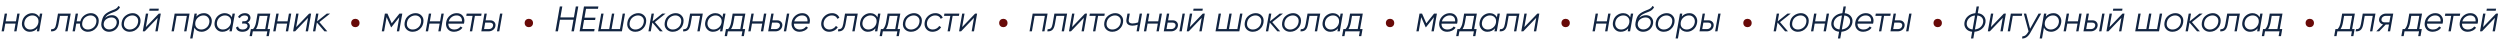
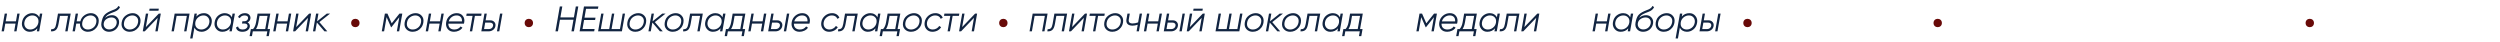
<svg xmlns="http://www.w3.org/2000/svg" width="1196" height="20" viewBox="0 0 1196 20" fill="none">
  <path d="M191.098 6.5H192.458L190.962 15H189.84L191.03 8.251L187.222 13.045H187.086L184.944 8.2L183.754 15H182.632L184.128 6.5H185.352L187.392 11.158L191.098 6.5ZM197.369 15.204C196.168 15.204 195.176 14.79 194.394 13.963C193.623 13.124 193.357 12.025 193.595 10.665C193.833 9.282 194.468 8.211 195.499 7.452C196.542 6.681 197.664 6.296 198.865 6.296C200.032 6.296 200.99 6.715 201.738 7.554C202.497 8.381 202.758 9.469 202.52 10.818C202.361 11.77 202.004 12.586 201.449 13.266C200.395 14.558 199.035 15.204 197.369 15.204ZM197.471 14.116C198.378 14.116 199.216 13.816 199.987 13.215C200.746 12.626 201.222 11.787 201.415 10.699C201.596 9.679 201.404 8.869 200.837 8.268C200.282 7.679 199.556 7.384 198.661 7.384C197.732 7.407 196.893 7.707 196.145 8.285C195.374 8.886 194.898 9.707 194.717 10.75C194.524 11.815 194.711 12.648 195.278 13.249C195.845 13.85 196.576 14.139 197.471 14.116ZM210.534 10.206L211.18 6.5H212.302L210.806 15H209.684L210.33 11.294H205.434L204.788 15H203.666L205.162 6.5H206.284L205.638 10.206H210.534ZM218.5 6.296C219.78 6.296 220.755 6.738 221.424 7.622C222.104 8.517 222.319 9.571 222.07 10.784C222.047 10.943 222.002 11.118 221.934 11.311H214.505C214.471 12.172 214.709 12.858 215.219 13.368C215.74 13.867 216.448 14.116 217.344 14.116C218.647 14.116 219.65 13.629 220.353 12.654L221.237 13.232C220.84 13.844 220.268 14.326 219.52 14.677C218.783 15.028 218.007 15.204 217.191 15.204C215.876 15.204 214.867 14.762 214.165 13.878C213.462 12.994 213.224 11.895 213.451 10.58C213.677 9.322 214.261 8.296 215.202 7.503C216.176 6.698 217.276 6.296 218.5 6.296ZM214.675 10.223H220.999C221.067 9.316 220.868 8.619 220.404 8.132C219.939 7.633 219.282 7.384 218.432 7.384C217.548 7.384 216.766 7.645 216.086 8.166C215.406 8.676 214.935 9.362 214.675 10.223ZM223.251 6.5H230.391L230.204 7.588H227.195L225.886 15H224.764L226.073 7.588H223.064L223.251 6.5ZM232.319 9.73H234.648C235.407 9.73 236.025 9.996 236.501 10.529C236.977 11.062 237.147 11.708 237.011 12.467C236.875 13.249 236.495 13.867 235.872 14.32C235.271 14.773 234.551 15 233.713 15H230.262L231.758 6.5H232.88L232.319 9.73ZM237.742 15L239.238 6.5H240.36L238.864 15H237.742ZM234.444 10.818H232.115L231.571 13.912H233.9C234.387 13.912 234.818 13.77 235.192 13.487C235.577 13.192 235.809 12.818 235.889 12.365C235.968 11.9 235.866 11.526 235.583 11.243C235.311 10.96 234.931 10.818 234.444 10.818Z" fill="#112441" />
  <path d="M274.549 8.319L275.467 3.1H276.657L274.566 15H273.376L274.345 9.441H267.885L266.916 15H265.726L267.817 3.1H269.007L268.089 8.319H274.549ZM286.257 3.1L286.07 4.222H280.358L279.627 8.438H284.897L284.693 9.56H279.423L278.675 13.878H284.455L284.251 15H277.281L279.372 3.1H286.257ZM296.581 13.912L297.89 6.5H299.012L297.516 15H286.126L287.622 6.5H288.744L287.435 13.912H291.447L292.756 6.5H293.878L292.569 13.912H296.581ZM303.917 15.204C302.716 15.204 301.724 14.79 300.942 13.963C300.172 13.124 299.905 12.025 300.143 10.665C300.381 9.282 301.016 8.211 302.047 7.452C303.09 6.681 304.212 6.296 305.413 6.296C306.581 6.296 307.538 6.715 308.286 7.554C309.046 8.381 309.306 9.469 309.068 10.818C308.91 11.77 308.553 12.586 307.997 13.266C306.943 14.558 305.583 15.204 303.917 15.204ZM304.019 14.116C304.926 14.116 305.765 13.816 306.535 13.215C307.295 12.626 307.771 11.787 307.963 10.699C308.145 9.679 307.952 8.869 307.385 8.268C306.83 7.679 306.105 7.384 305.209 7.384C304.28 7.407 303.441 7.707 302.693 8.285C301.923 8.886 301.447 9.707 301.265 10.75C301.073 11.815 301.26 12.648 301.826 13.249C302.393 13.85 303.124 14.139 304.019 14.116ZM316.844 6.5H318.408L313.274 10.58L317.082 15H315.722L312.084 10.767L311.336 15H310.214L311.71 6.5H312.832L312.186 10.206L316.844 6.5ZM321.797 15.204C320.596 15.204 319.604 14.79 318.822 13.963C318.052 13.124 317.785 12.025 318.023 10.665C318.261 9.282 318.896 8.211 319.927 7.452C320.97 6.681 322.092 6.296 323.293 6.296C324.461 6.296 325.418 6.715 326.166 7.554C326.926 8.381 327.186 9.469 326.948 10.818C326.79 11.77 326.433 12.586 325.877 13.266C324.823 14.558 323.463 15.204 321.797 15.204ZM321.899 14.116C322.806 14.116 323.645 13.816 324.415 13.215C325.175 12.626 325.651 11.787 325.843 10.699C326.025 9.679 325.832 8.869 325.265 8.268C324.71 7.679 323.985 7.384 323.089 7.384C322.16 7.407 321.321 7.707 320.573 8.285C319.803 8.886 319.327 9.707 319.145 10.75C318.953 11.815 319.14 12.648 319.706 13.249C320.273 13.85 321.004 14.139 321.899 14.116ZM330.142 6.5H336.228L334.732 15H333.61L334.919 7.588H331.077L330.414 11.379C330.154 12.864 329.717 13.855 329.105 14.354C328.505 14.853 327.717 15.068 326.742 15L326.929 13.946C327.587 14.014 328.102 13.855 328.476 13.47C328.85 13.085 329.122 12.388 329.292 11.379L330.142 6.5ZM345.626 8.302L345.949 6.5H347.071L345.575 15H344.453L344.708 13.555C343.79 14.654 342.56 15.204 341.019 15.204C339.84 15.204 338.883 14.745 338.146 13.827C337.409 12.909 337.154 11.827 337.381 10.58C337.619 9.22 338.203 8.166 339.132 7.418C340.073 6.67 341.11 6.296 342.243 6.296C342.991 6.296 343.665 6.472 344.266 6.823C344.878 7.174 345.331 7.667 345.626 8.302ZM341.291 14.116C342.232 14.116 343.065 13.821 343.79 13.232C344.515 12.643 344.974 11.883 345.167 10.954L345.201 10.75C345.36 9.696 345.144 8.874 344.555 8.285C343.977 7.684 343.235 7.384 342.328 7.384C341.444 7.384 340.628 7.673 339.88 8.251C339.143 8.829 338.684 9.634 338.503 10.665C338.344 11.617 338.531 12.433 339.064 13.113C339.597 13.782 340.339 14.116 341.291 14.116ZM356.586 6.5L355.277 13.912H356.467L355.872 17.278H354.75L355.158 15H348.222L347.814 17.278H346.692L347.287 13.912H348.324C349.038 13.164 349.519 12.093 349.769 10.699L350.5 6.5H356.586ZM349.735 13.912H354.155L355.277 7.588H351.435L350.891 10.699C350.664 12.002 350.279 13.073 349.735 13.912ZM364.845 10.206L365.491 6.5H366.613L365.117 15H363.995L364.641 11.294H359.745L359.099 15H357.977L359.473 6.5H360.595L359.949 10.206H364.845ZM369.547 9.73H371.876C372.635 9.73 373.253 9.996 373.729 10.529C374.205 11.062 374.375 11.708 374.239 12.467C374.103 13.249 373.723 13.867 373.1 14.32C372.499 14.773 371.78 15 370.941 15H367.49L368.986 6.5H370.108L369.547 9.73ZM374.97 15L376.466 6.5H377.588L376.092 15H374.97ZM371.672 10.818H369.343L368.799 13.912H371.128C371.615 13.912 372.046 13.77 372.42 13.487C372.805 13.192 373.038 12.818 373.117 12.365C373.196 11.9 373.094 11.526 372.811 11.243C372.539 10.96 372.159 10.818 371.672 10.818ZM383.801 6.296C385.082 6.296 386.056 6.738 386.725 7.622C387.405 8.517 387.62 9.571 387.371 10.784C387.348 10.943 387.303 11.118 387.235 11.311H379.806C379.772 12.172 380.01 12.858 380.52 13.368C381.041 13.867 381.75 14.116 382.645 14.116C383.948 14.116 384.951 13.629 385.654 12.654L386.538 13.232C386.141 13.844 385.569 14.326 384.821 14.677C384.084 15.028 383.308 15.204 382.492 15.204C381.177 15.204 380.169 14.762 379.466 13.878C378.763 12.994 378.525 11.895 378.752 10.58C378.979 9.322 379.562 8.296 380.503 7.503C381.478 6.698 382.577 6.296 383.801 6.296ZM379.976 10.223H386.3C386.368 9.316 386.17 8.619 385.705 8.132C385.24 7.633 384.583 7.384 383.733 7.384C382.849 7.384 382.067 7.645 381.387 8.166C380.707 8.676 380.237 9.362 379.976 10.223ZM396.602 15.204C395.378 15.204 394.397 14.751 393.661 13.844C392.947 12.937 392.703 11.844 392.93 10.563C393.156 9.328 393.751 8.308 394.715 7.503C395.689 6.698 396.811 6.296 398.081 6.296C398.908 6.296 399.633 6.494 400.257 6.891C400.88 7.288 401.311 7.826 401.549 8.506L400.58 8.999C400.398 8.489 400.081 8.092 399.628 7.809C399.174 7.526 398.625 7.384 397.979 7.384C397.027 7.384 396.171 7.701 395.412 8.336C394.675 8.971 394.222 9.753 394.052 10.682C393.893 11.657 394.069 12.473 394.579 13.13C395.089 13.787 395.825 14.116 396.789 14.116C397.423 14.116 398.013 13.963 398.557 13.657C399.112 13.351 399.56 12.937 399.9 12.416L400.801 13.011C400.37 13.702 399.786 14.241 399.05 14.626C398.313 15.011 397.497 15.204 396.602 15.204ZM404.268 6.5H410.354L408.858 15H407.736L409.045 7.588H405.203L404.54 11.379C404.28 12.864 403.843 13.855 403.231 14.354C402.631 14.853 401.843 15.068 400.868 15L401.055 13.946C401.713 14.014 402.228 13.855 402.602 13.47C402.976 13.085 403.248 12.388 403.418 11.379L404.268 6.5ZM419.752 8.302L420.075 6.5H421.197L419.701 15H418.579L418.834 13.555C417.916 14.654 416.686 15.204 415.145 15.204C413.966 15.204 413.009 14.745 412.272 13.827C411.535 12.909 411.28 11.827 411.507 10.58C411.745 9.22 412.329 8.166 413.258 7.418C414.199 6.67 415.236 6.296 416.369 6.296C417.117 6.296 417.791 6.472 418.392 6.823C419.004 7.174 419.457 7.667 419.752 8.302ZM415.417 14.116C416.358 14.116 417.191 13.821 417.916 13.232C418.641 12.643 419.1 11.883 419.293 10.954L419.327 10.75C419.486 9.696 419.27 8.874 418.681 8.285C418.103 7.684 417.361 7.384 416.454 7.384C415.57 7.384 414.754 7.673 414.006 8.251C413.269 8.829 412.81 9.634 412.629 10.665C412.47 11.617 412.657 12.433 413.19 13.113C413.723 13.782 414.465 14.116 415.417 14.116ZM430.712 6.5L429.403 13.912H430.593L429.998 17.278H428.876L429.284 15H422.348L421.94 17.278H420.818L421.413 13.912H422.45C423.164 13.164 423.645 12.093 423.895 10.699L424.626 6.5H430.712ZM423.861 13.912H428.281L429.403 7.588H425.561L425.017 10.699C424.79 12.002 424.405 13.073 423.861 13.912ZM435.8 15.204C434.599 15.204 433.607 14.79 432.825 13.963C432.054 13.124 431.788 12.025 432.026 10.665C432.264 9.282 432.899 8.211 433.93 7.452C434.973 6.681 436.095 6.296 437.296 6.296C438.463 6.296 439.421 6.715 440.169 7.554C440.928 8.381 441.189 9.469 440.951 10.818C440.792 11.77 440.435 12.586 439.88 13.266C438.826 14.558 437.466 15.204 435.8 15.204ZM435.902 14.116C436.809 14.116 437.647 13.816 438.418 13.215C439.177 12.626 439.653 11.787 439.846 10.699C440.027 9.679 439.835 8.869 439.268 8.268C438.713 7.679 437.987 7.384 437.092 7.384C436.163 7.407 435.324 7.707 434.576 8.285C433.805 8.886 433.329 9.707 433.148 10.75C432.955 11.815 433.142 12.648 433.709 13.249C434.276 13.85 435.007 14.139 435.902 14.116ZM446.041 15.204C444.817 15.204 443.837 14.751 443.1 13.844C442.386 12.937 442.143 11.844 442.369 10.563C442.596 9.328 443.191 8.308 444.154 7.503C445.129 6.698 446.251 6.296 447.52 6.296C448.348 6.296 449.073 6.494 449.696 6.891C450.32 7.288 450.75 7.826 450.988 8.506L450.019 8.999C449.838 8.489 449.521 8.092 449.067 7.809C448.614 7.526 448.064 7.384 447.418 7.384C446.466 7.384 445.611 7.701 444.851 8.336C444.115 8.971 443.661 9.753 443.491 10.682C443.333 11.657 443.508 12.473 444.018 13.13C444.528 13.787 445.265 14.116 446.228 14.116C446.863 14.116 447.452 13.963 447.996 13.657C448.552 13.351 448.999 12.937 449.339 12.416L450.24 13.011C449.81 13.702 449.226 14.241 448.489 14.626C447.753 15.011 446.937 15.204 446.041 15.204ZM451.804 6.5H458.944L458.757 7.588H455.748L454.439 15H453.317L454.626 7.588H451.617L451.804 6.5ZM460.294 12.96L466.499 6.5H467.451L465.955 15H464.833L465.955 8.54L459.767 15H458.815L460.311 6.5H461.433L460.294 12.96Z" fill="#112441" />
  <path d="M494.028 6.5H501.168L499.672 15H498.55L499.859 7.588H494.963L493.654 15H492.532L494.028 6.5ZM504.425 6.5H510.511L509.015 15H507.893L509.202 7.588H505.36L504.697 11.379C504.436 12.864 504 13.855 503.388 14.354C502.787 14.853 502 15.068 501.025 15L501.212 13.946C501.869 14.014 502.385 13.855 502.759 13.47C503.133 13.085 503.405 12.388 503.575 11.379L504.425 6.5ZM512.871 12.96L519.076 6.5H520.028L518.532 15H517.41L518.532 8.54L512.344 15H511.392L512.888 6.5H514.01L512.871 12.96ZM521.38 6.5H528.52L528.333 7.588H525.324L524.015 15H522.893L524.202 7.588H521.193L521.38 6.5ZM532.089 15.204C530.887 15.204 529.896 14.79 529.114 13.963C528.343 13.124 528.077 12.025 528.315 10.665C528.553 9.282 529.187 8.211 530.219 7.452C531.261 6.681 532.383 6.296 533.585 6.296C534.752 6.296 535.71 6.715 536.458 7.554C537.217 8.381 537.478 9.469 537.24 10.818C537.081 11.77 536.724 12.586 536.169 13.266C535.115 14.558 533.755 15.204 532.089 15.204ZM532.191 14.116C533.097 14.116 533.936 13.816 534.707 13.215C535.466 12.626 535.942 11.787 536.135 10.699C536.316 9.679 536.123 8.869 535.557 8.268C535.001 7.679 534.276 7.384 533.381 7.384C532.451 7.407 531.613 7.707 530.865 8.285C530.094 8.886 529.618 9.707 529.437 10.75C529.244 11.815 529.431 12.648 529.998 13.249C530.564 13.85 531.295 14.139 532.191 14.116ZM544.476 10.716L545.224 6.5H546.346L544.85 15H543.728L544.289 11.821C543.461 12.127 542.628 12.28 541.79 12.28C540.702 12.28 539.903 12.008 539.393 11.464C538.894 10.909 538.73 10.161 538.9 9.22L539.376 6.5H540.498L540.022 9.22C539.784 10.557 540.39 11.226 541.841 11.226C542.668 11.226 543.546 11.056 544.476 10.716ZM554.102 10.206L554.748 6.5H555.87L554.374 15H553.252L553.898 11.294H549.002L548.356 15H547.234L548.73 6.5H549.852L549.206 10.206H554.102ZM558.804 9.73H561.133C561.893 9.73 562.51 9.996 562.986 10.529C563.462 11.062 563.632 11.708 563.496 12.467C563.36 13.249 562.981 13.867 562.357 14.32C561.757 14.773 561.037 15 560.198 15H556.747L558.243 6.5H559.365L558.804 9.73ZM564.227 15L565.723 6.5H566.845L565.349 15H564.227ZM560.929 10.818H558.6L558.056 13.912H560.385C560.873 13.912 561.303 13.77 561.677 13.487C562.063 13.192 562.295 12.818 562.374 12.365C562.454 11.9 562.352 11.526 562.068 11.243C561.796 10.96 561.417 10.818 560.929 10.818ZM575.251 5.14H570.831L571.001 4.154H575.421L575.251 5.14ZM569.216 12.96L575.421 6.5H576.373L574.877 15H573.755L574.877 8.54L568.689 15H567.737L569.233 6.5H570.355L569.216 12.96ZM591.955 13.912L593.264 6.5H594.386L592.89 15H581.5L582.996 6.5H584.118L582.809 13.912H586.821L588.13 6.5H589.252L587.943 13.912H591.955ZM599.292 15.204C598.09 15.204 597.099 14.79 596.317 13.963C595.546 13.124 595.28 12.025 595.518 10.665C595.756 9.282 596.39 8.211 597.422 7.452C598.464 6.681 599.586 6.296 600.788 6.296C601.955 6.296 602.913 6.715 603.661 7.554C604.42 8.381 604.681 9.469 604.443 10.818C604.284 11.77 603.927 12.586 603.372 13.266C602.318 14.558 600.958 15.204 599.292 15.204ZM599.394 14.116C600.3 14.116 601.139 13.816 601.91 13.215C602.669 12.626 603.145 11.787 603.338 10.699C603.519 9.679 603.326 8.869 602.76 8.268C602.204 7.679 601.479 7.384 600.584 7.384C599.654 7.407 598.816 7.707 598.068 8.285C597.297 8.886 596.821 9.707 596.64 10.75C596.447 11.815 596.634 12.648 597.201 13.249C597.767 13.85 598.498 14.139 599.394 14.116ZM612.219 6.5H613.783L608.649 10.58L612.457 15H611.097L607.459 10.767L606.711 15H605.589L607.085 6.5H608.207L607.561 10.206L612.219 6.5ZM617.172 15.204C615.97 15.204 614.979 14.79 614.197 13.963C613.426 13.124 613.16 12.025 613.398 10.665C613.636 9.282 614.27 8.211 615.302 7.452C616.344 6.681 617.466 6.296 618.668 6.296C619.835 6.296 620.793 6.715 621.541 7.554C622.3 8.381 622.561 9.469 622.323 10.818C622.164 11.77 621.807 12.586 621.252 13.266C620.198 14.558 618.838 15.204 617.172 15.204ZM617.274 14.116C618.18 14.116 619.019 13.816 619.79 13.215C620.549 12.626 621.025 11.787 621.218 10.699C621.399 9.679 621.206 8.869 620.64 8.268C620.084 7.679 619.359 7.384 618.464 7.384C617.534 7.407 616.696 7.707 615.948 8.285C615.177 8.886 614.701 9.707 614.52 10.75C614.327 11.815 614.514 12.648 615.081 13.249C615.647 13.85 616.378 14.139 617.274 14.116ZM625.517 6.5H631.603L630.107 15H628.985L630.294 7.588H626.452L625.789 11.379C625.528 12.864 625.092 13.855 624.48 14.354C623.879 14.853 623.091 15.068 622.117 15L622.304 13.946C622.961 14.014 623.477 13.855 623.851 13.47C624.225 13.085 624.497 12.388 624.667 11.379L625.517 6.5ZM641.001 8.302L641.324 6.5H642.446L640.95 15H639.828L640.083 13.555C639.165 14.654 637.935 15.204 636.394 15.204C635.215 15.204 634.257 14.745 633.521 13.827C632.784 12.909 632.529 11.827 632.756 10.58C632.994 9.22 633.577 8.166 634.507 7.418C635.447 6.67 636.484 6.296 637.618 6.296C638.366 6.296 639.04 6.472 639.641 6.823C640.253 7.174 640.706 7.667 641.001 8.302ZM636.666 14.116C637.606 14.116 638.439 13.821 639.165 13.232C639.89 12.643 640.349 11.883 640.542 10.954L640.576 10.75C640.734 9.696 640.519 8.874 639.93 8.285C639.352 7.684 638.609 7.384 637.703 7.384C636.819 7.384 636.003 7.673 635.255 8.251C634.518 8.829 634.059 9.634 633.878 10.665C633.719 11.617 633.906 12.433 634.439 13.113C634.971 13.782 635.714 14.116 636.666 14.116ZM651.96 6.5L650.651 13.912H651.841L651.246 17.278H650.124L650.532 15H643.596L643.188 17.278H642.066L642.661 13.912H643.698C644.412 13.164 644.894 12.093 645.143 10.699L645.874 6.5H651.96ZM645.109 13.912H649.529L650.651 7.588H646.809L646.265 10.699C646.039 12.002 645.653 13.073 645.109 13.912Z" fill="#112441" />
  <path d="M686.058 6.5H687.418L685.922 15H684.8L685.99 8.251L682.182 13.045H682.046L679.904 8.2L678.714 15H677.592L679.088 6.5H680.312L682.352 11.158L686.058 6.5ZM693.621 6.296C694.902 6.296 695.877 6.738 696.545 7.622C697.225 8.517 697.441 9.571 697.191 10.784C697.169 10.943 697.123 11.118 697.055 11.311H689.626C689.592 12.172 689.83 12.858 690.34 13.368C690.862 13.867 691.57 14.116 692.465 14.116C693.769 14.116 694.772 13.629 695.474 12.654L696.358 13.232C695.962 13.844 695.389 14.326 694.641 14.677C693.905 15.028 693.128 15.204 692.312 15.204C690.998 15.204 689.989 14.762 689.286 13.878C688.584 12.994 688.346 11.895 688.572 10.58C688.799 9.322 689.383 8.296 690.323 7.503C691.298 6.698 692.397 6.296 693.621 6.296ZM689.796 10.223H696.12C696.188 9.316 695.99 8.619 695.525 8.132C695.061 7.633 694.403 7.384 693.553 7.384C692.669 7.384 691.887 7.645 691.207 8.166C690.527 8.676 690.057 9.362 689.796 10.223ZM706.532 6.5L705.223 13.912H706.413L705.818 17.278H704.696L705.104 15H698.168L697.76 17.278H696.638L697.233 13.912H698.27C698.984 13.164 699.466 12.093 699.715 10.699L700.446 6.5H706.532ZM699.681 13.912H704.101L705.223 7.588H701.381L700.837 10.699C700.61 12.002 700.225 13.073 699.681 13.912ZM716.108 8.302L716.431 6.5H717.553L716.057 15H714.935L715.19 13.555C714.272 14.654 713.043 15.204 711.501 15.204C710.323 15.204 709.365 14.745 708.628 13.827C707.892 12.909 707.637 11.827 707.863 10.58C708.101 9.22 708.685 8.166 709.614 7.418C710.555 6.67 711.592 6.296 712.725 6.296C713.473 6.296 714.148 6.472 714.748 6.823C715.36 7.174 715.814 7.667 716.108 8.302ZM711.773 14.116C712.714 14.116 713.547 13.821 714.272 13.232C714.998 12.643 715.457 11.883 715.649 10.954L715.683 10.75C715.842 9.696 715.627 8.874 715.037 8.285C714.459 7.684 713.717 7.384 712.81 7.384C711.926 7.384 711.11 7.673 710.362 8.251C709.626 8.829 709.167 9.634 708.985 10.665C708.827 11.617 709.014 12.433 709.546 13.113C710.079 13.782 710.821 14.116 711.773 14.116ZM720.812 6.5H726.898L725.402 15H724.28L725.589 7.588H721.747L721.084 11.379C720.824 12.864 720.387 13.855 719.775 14.354C719.175 14.853 718.387 15.068 717.412 15L717.599 13.946C718.257 14.014 718.772 13.855 719.146 13.47C719.52 13.085 719.792 12.388 719.962 11.379L720.812 6.5ZM729.258 12.96L735.463 6.5H736.415L734.919 15H733.797L734.919 8.54L728.731 15H727.779L729.275 6.5H730.397L729.258 12.96Z" fill="#112441" />
  <path d="M768.724 10.206L769.37 6.5H770.492L768.996 15H767.874L768.52 11.294H763.624L762.978 15H761.856L763.352 6.5H764.474L763.828 10.206H768.724ZM779.885 8.302L780.208 6.5H781.33L779.834 15H778.712L778.967 13.555C778.049 14.654 776.82 15.204 775.278 15.204C774.1 15.204 773.142 14.745 772.405 13.827C771.669 12.909 771.414 11.827 771.64 10.58C771.878 9.22 772.462 8.166 773.391 7.418C774.332 6.67 775.369 6.296 776.502 6.296C777.25 6.296 777.925 6.472 778.525 6.823C779.137 7.174 779.591 7.667 779.885 8.302ZM775.55 14.116C776.491 14.116 777.324 13.821 778.049 13.232C778.775 12.643 779.234 11.883 779.426 10.954L779.46 10.75C779.619 9.696 779.404 8.874 778.814 8.285C778.236 7.684 777.494 7.384 776.587 7.384C775.703 7.384 774.887 7.673 774.139 8.251C773.403 8.829 772.944 9.634 772.762 10.665C772.604 11.617 772.791 12.433 773.323 13.113C773.856 13.782 774.598 14.116 775.55 14.116ZM786.017 15.204C784.861 15.204 783.915 14.796 783.178 13.98C782.453 13.164 782.203 12.116 782.43 10.835C782.691 9.35 783.093 8.228 783.637 7.469C784.204 6.687 785.195 5.979 786.612 5.344L787.666 4.902L788.669 4.511C789.712 4.046 790.307 3.491 790.454 2.845L791.304 3.355C791.225 3.627 791.089 3.882 790.896 4.12C790.567 4.562 790.148 4.919 789.638 5.191C789.389 5.316 789.134 5.44 788.873 5.565L787.955 5.922L787.088 6.262C786.261 6.602 785.632 6.942 785.201 7.282C784.782 7.611 784.442 8.047 784.181 8.591C785.065 7.707 786.187 7.265 787.547 7.265C788.601 7.265 789.457 7.656 790.114 8.438C790.783 9.22 791.015 10.178 790.811 11.311C790.607 12.456 790.063 13.396 789.179 14.133C788.295 14.847 787.241 15.204 786.017 15.204ZM786.136 14.082C787.02 14.082 787.796 13.816 788.465 13.283C789.134 12.739 789.542 12.053 789.689 11.226C789.836 10.41 789.678 9.724 789.213 9.169C788.76 8.625 788.102 8.353 787.241 8.353C786.391 8.353 785.603 8.597 784.878 9.084C784.153 9.56 783.711 10.217 783.552 11.056C783.405 11.906 783.58 12.626 784.079 13.215C784.578 13.793 785.263 14.082 786.136 14.082ZM795.9 15.204C794.699 15.204 793.707 14.79 792.925 13.963C792.155 13.124 791.888 12.025 792.126 10.665C792.364 9.282 792.999 8.211 794.03 7.452C795.073 6.681 796.195 6.296 797.396 6.296C798.564 6.296 799.521 6.715 800.269 7.554C801.029 8.381 801.289 9.469 801.051 10.818C800.893 11.77 800.536 12.586 799.98 13.266C798.926 14.558 797.566 15.204 795.9 15.204ZM796.002 14.116C796.909 14.116 797.748 13.816 798.518 13.215C799.278 12.626 799.754 11.787 799.946 10.699C800.128 9.679 799.935 8.869 799.368 8.268C798.813 7.679 798.088 7.384 797.192 7.384C796.263 7.407 795.424 7.707 794.676 8.285C793.906 8.886 793.43 9.707 793.248 10.75C793.056 11.815 793.243 12.648 793.809 13.249C794.376 13.85 795.107 14.139 796.002 14.116ZM808.249 6.296C809.428 6.296 810.386 6.755 811.122 7.673C811.859 8.591 812.114 9.673 811.887 10.92C811.649 12.28 811.06 13.334 810.119 14.082C809.19 14.83 808.159 15.204 807.025 15.204C806.277 15.204 805.597 15.028 804.985 14.677C804.385 14.326 803.937 13.833 803.642 13.198L802.724 18.4H801.602L803.693 6.5H804.815L804.56 7.945C805.478 6.846 806.708 6.296 808.249 6.296ZM810.765 10.835C810.924 9.883 810.737 9.073 810.204 8.404C809.672 7.724 808.929 7.384 807.977 7.384C807.048 7.384 806.215 7.684 805.478 8.285C804.742 8.886 804.283 9.634 804.101 10.529L804.067 10.801C803.92 11.821 804.135 12.631 804.713 13.232C805.291 13.821 806.034 14.116 806.94 14.116C807.836 14.116 808.646 13.827 809.371 13.249C810.119 12.671 810.584 11.866 810.765 10.835ZM815.095 9.73H817.424C818.184 9.73 818.801 9.996 819.277 10.529C819.753 11.062 819.923 11.708 819.787 12.467C819.651 13.249 819.272 13.867 818.648 14.32C818.048 14.773 817.328 15 816.489 15H813.038L814.534 6.5H815.656L815.095 9.73ZM820.518 15L822.014 6.5H823.136L821.64 15H820.518ZM817.22 10.818H814.891L814.347 13.912H816.676C817.164 13.912 817.594 13.77 817.968 13.487C818.354 13.192 818.586 12.818 818.665 12.365C818.745 11.9 818.643 11.526 818.359 11.243C818.087 10.96 817.708 10.818 817.22 10.818Z" fill="#112441" />
-   <path d="M855.128 6.5H856.692L851.558 10.58L855.366 15H854.006L850.368 10.767L849.62 15H848.498L849.994 6.5H851.116L850.47 10.206L855.128 6.5ZM860.081 15.204C858.88 15.204 857.888 14.79 857.106 13.963C856.335 13.124 856.069 12.025 856.307 10.665C856.545 9.282 857.18 8.211 858.211 7.452C859.254 6.681 860.376 6.296 861.577 6.296C862.744 6.296 863.702 6.715 864.45 7.554C865.209 8.381 865.47 9.469 865.232 10.818C865.073 11.77 864.716 12.586 864.161 13.266C863.107 14.558 861.747 15.204 860.081 15.204ZM860.183 14.116C861.09 14.116 861.928 13.816 862.699 13.215C863.458 12.626 863.934 11.787 864.127 10.699C864.308 9.679 864.116 8.869 863.549 8.268C862.994 7.679 862.268 7.384 861.373 7.384C860.444 7.407 859.605 7.707 858.857 8.285C858.086 8.886 857.61 9.707 857.429 10.75C857.236 11.815 857.423 12.648 857.99 13.249C858.557 13.85 859.288 14.139 860.183 14.116ZM873.246 10.206L873.892 6.5H875.014L873.518 15H872.396L873.042 11.294H868.146L867.5 15H866.378L867.874 6.5H868.996L868.35 10.206H873.246ZM883.065 3.1L882.504 6.313C883.796 6.438 884.782 6.931 885.462 7.792C886.142 8.653 886.38 9.673 886.176 10.852C885.972 12.031 885.394 13.022 884.442 13.827C883.524 14.609 882.356 15.062 880.94 15.187L880.379 18.4H879.257L879.818 15.187C878.526 15.062 877.54 14.569 876.86 13.708C876.18 12.847 875.942 11.827 876.146 10.648C876.35 9.469 876.928 8.478 877.88 7.673C878.82 6.891 879.988 6.438 881.382 6.313L881.943 3.1H883.065ZM885.054 10.75C885.212 9.855 885.042 9.101 884.544 8.489C884.056 7.877 883.308 7.52 882.3 7.418L881.144 14.082C882.198 13.98 883.07 13.623 883.762 13.011C884.476 12.388 884.906 11.634 885.054 10.75ZM880.022 14.082L881.178 7.418C880.124 7.52 879.251 7.883 878.56 8.506C877.846 9.129 877.415 9.877 877.268 10.75C877.109 11.645 877.279 12.399 877.778 13.011C878.276 13.623 879.024 13.98 880.022 14.082ZM892.634 6.296C893.914 6.296 894.889 6.738 895.558 7.622C896.238 8.517 896.453 9.571 896.204 10.784C896.181 10.943 896.136 11.118 896.068 11.311H888.639C888.605 12.172 888.843 12.858 889.353 13.368C889.874 13.867 890.582 14.116 891.478 14.116C892.781 14.116 893.784 13.629 894.487 12.654L895.371 13.232C894.974 13.844 894.402 14.326 893.654 14.677C892.917 15.028 892.141 15.204 891.325 15.204C890.01 15.204 889.001 14.762 888.299 13.878C887.596 12.994 887.358 11.895 887.585 10.58C887.811 9.322 888.395 8.296 889.336 7.503C890.31 6.698 891.41 6.296 892.634 6.296ZM888.809 10.223H895.133C895.201 9.316 895.002 8.619 894.538 8.132C894.073 7.633 893.416 7.384 892.566 7.384C891.682 7.384 890.9 7.645 890.22 8.166C889.54 8.676 889.069 9.362 888.809 10.223ZM897.384 6.5H904.524L904.337 7.588H901.328L900.019 15H898.897L900.206 7.588H897.197L897.384 6.5ZM906.453 9.73H908.782C909.541 9.73 910.159 9.996 910.635 10.529C911.111 11.062 911.281 11.708 911.145 12.467C911.009 13.249 910.629 13.867 910.006 14.32C909.405 14.773 908.685 15 907.847 15H904.396L905.892 6.5H907.014L906.453 9.73ZM911.876 15L913.372 6.5H914.494L912.998 15H911.876ZM908.578 10.818H906.249L905.705 13.912H908.034C908.521 13.912 908.952 13.77 909.326 13.487C909.711 13.192 909.943 12.818 910.023 12.365C910.102 11.9 910 11.526 909.717 11.243C909.445 10.96 909.065 10.818 908.578 10.818Z" fill="#112441" />
-   <path d="M946.726 3.1L946.165 6.313C947.457 6.438 948.443 6.931 949.123 7.792C949.803 8.653 950.041 9.673 949.837 10.852C949.633 12.031 949.055 13.022 948.103 13.827C947.185 14.609 946.018 15.062 944.601 15.187L944.04 18.4H942.918L943.479 15.187C942.187 15.062 941.201 14.569 940.521 13.708C939.841 12.847 939.603 11.827 939.807 10.648C940.011 9.469 940.589 8.478 941.541 7.673C942.482 6.891 943.649 6.438 945.043 6.313L945.604 3.1H946.726ZM948.715 10.75C948.874 9.855 948.704 9.101 948.205 8.489C947.718 7.877 946.97 7.52 945.961 7.418L944.805 14.082C945.859 13.98 946.732 13.623 947.423 13.011C948.137 12.388 948.568 11.634 948.715 10.75ZM943.683 14.082L944.839 7.418C943.785 7.52 942.912 7.883 942.221 8.506C941.507 9.129 941.076 9.877 940.929 10.75C940.77 11.645 940.94 12.399 941.439 13.011C941.938 13.623 942.686 13.98 943.683 14.082ZM952.453 12.96L958.658 6.5H959.61L958.114 15H956.992L958.114 8.54L951.926 15H950.974L952.47 6.5H953.592L952.453 12.96ZM961.982 6.5H967.422L967.235 7.588H962.917L961.608 15H960.486L961.982 6.5ZM971.21 13.725L975.256 6.5H976.514L971.244 15.782C970.734 16.677 970.145 17.352 969.476 17.805C968.807 18.258 968.099 18.457 967.351 18.4L967.538 17.346C968.479 17.448 969.334 16.859 970.105 15.578L970.462 14.983L968.184 6.5H969.323L971.21 13.725ZM982.426 6.296C983.605 6.296 984.562 6.755 985.299 7.673C986.036 8.591 986.291 9.673 986.064 10.92C985.826 12.28 985.237 13.334 984.296 14.082C983.367 14.83 982.335 15.204 981.202 15.204C980.454 15.204 979.774 15.028 979.162 14.677C978.561 14.326 978.114 13.833 977.819 13.198L976.901 18.4H975.779L977.87 6.5H978.992L978.737 7.945C979.655 6.846 980.885 6.296 982.426 6.296ZM984.942 10.835C985.101 9.883 984.914 9.073 984.381 8.404C983.848 7.724 983.106 7.384 982.154 7.384C981.225 7.384 980.392 7.684 979.655 8.285C978.918 8.886 978.459 9.634 978.278 10.529L978.244 10.801C978.097 11.821 978.312 12.631 978.89 13.232C979.468 13.821 980.21 14.116 981.117 14.116C982.012 14.116 982.823 13.827 983.548 13.249C984.296 12.671 984.761 11.866 984.942 10.835ZM994.083 10.206L994.729 6.5H995.851L994.355 15H993.233L993.879 11.294H988.983L988.337 15H987.215L988.711 6.5H989.833L989.187 10.206H994.083ZM998.785 9.73H1001.11C1001.87 9.73 1002.49 9.996 1002.97 10.529C1003.44 11.062 1003.61 11.708 1003.48 12.467C1003.34 13.249 1002.96 13.867 1002.34 14.32C1001.74 14.773 1001.02 15 1000.18 15H996.728L998.224 6.5H999.346L998.785 9.73ZM1004.21 15L1005.7 6.5H1006.83L1005.33 15H1004.21ZM1000.91 10.818H998.581L998.037 13.912H1000.37C1000.85 13.912 1001.28 13.77 1001.66 13.487C1002.04 13.192 1002.28 12.818 1002.35 12.365C1002.43 11.9 1002.33 11.526 1002.05 11.243C1001.78 10.96 1001.4 10.818 1000.91 10.818ZM1015.23 5.14H1010.81L1010.98 4.154H1015.4L1015.23 5.14ZM1009.2 12.96L1015.4 6.5H1016.35L1014.86 15H1013.74L1014.86 8.54L1008.67 15H1007.72L1009.21 6.5H1010.34L1009.2 12.96ZM1031.94 13.912L1033.24 6.5H1034.37L1032.87 15H1021.48L1022.98 6.5H1024.1L1022.79 13.912H1026.8L1028.11 6.5H1029.23L1027.92 13.912H1031.94ZM1039.27 15.204C1038.07 15.204 1037.08 14.79 1036.3 13.963C1035.53 13.124 1035.26 12.025 1035.5 10.665C1035.74 9.282 1036.37 8.211 1037.4 7.452C1038.44 6.681 1039.57 6.296 1040.77 6.296C1041.94 6.296 1042.89 6.715 1043.64 7.554C1044.4 8.381 1044.66 9.469 1044.42 10.818C1044.26 11.77 1043.91 12.586 1043.35 13.266C1042.3 14.558 1040.94 15.204 1039.27 15.204ZM1039.37 14.116C1040.28 14.116 1041.12 13.816 1041.89 13.215C1042.65 12.626 1043.13 11.787 1043.32 10.699C1043.5 9.679 1043.31 8.869 1042.74 8.268C1042.18 7.679 1041.46 7.384 1040.56 7.384C1039.63 7.407 1038.8 7.707 1038.05 8.285C1037.28 8.886 1036.8 9.707 1036.62 10.75C1036.43 11.815 1036.61 12.648 1037.18 13.249C1037.75 13.85 1038.48 14.139 1039.37 14.116ZM1052.2 6.5H1053.76L1048.63 10.58L1052.44 15H1051.08L1047.44 10.767L1046.69 15H1045.57L1047.07 6.5H1048.19L1047.54 10.206L1052.2 6.5ZM1057.15 15.204C1055.95 15.204 1054.96 14.79 1054.18 13.963C1053.41 13.124 1053.14 12.025 1053.38 10.665C1053.62 9.282 1054.25 8.211 1055.28 7.452C1056.32 6.681 1057.45 6.296 1058.65 6.296C1059.82 6.296 1060.77 6.715 1061.52 7.554C1062.28 8.381 1062.54 9.469 1062.3 10.818C1062.14 11.77 1061.79 12.586 1061.23 13.266C1060.18 14.558 1058.82 15.204 1057.15 15.204ZM1057.25 14.116C1058.16 14.116 1059 13.816 1059.77 13.215C1060.53 12.626 1061.01 11.787 1061.2 10.699C1061.38 9.679 1061.19 8.869 1060.62 8.268C1060.06 7.679 1059.34 7.384 1058.44 7.384C1057.51 7.407 1056.68 7.707 1055.93 8.285C1055.16 8.886 1054.68 9.707 1054.5 10.75C1054.31 11.815 1054.49 12.648 1055.06 13.249C1055.63 13.85 1056.36 14.139 1057.25 14.116ZM1065.5 6.5H1071.58L1070.09 15H1068.97L1070.27 7.588H1066.43L1065.77 11.379C1065.51 12.864 1065.07 13.855 1064.46 14.354C1063.86 14.853 1063.07 15.068 1062.1 15L1062.28 13.946C1062.94 14.014 1063.46 13.855 1063.83 13.47C1064.21 13.085 1064.48 12.388 1064.65 11.379L1065.5 6.5ZM1080.98 8.302L1081.3 6.5H1082.43L1080.93 15H1079.81L1080.06 13.555C1079.14 14.654 1077.92 15.204 1076.37 15.204C1075.2 15.204 1074.24 14.745 1073.5 13.827C1072.76 12.909 1072.51 11.827 1072.74 10.58C1072.97 9.22 1073.56 8.166 1074.49 7.418C1075.43 6.67 1076.46 6.296 1077.6 6.296C1078.35 6.296 1079.02 6.472 1079.62 6.823C1080.23 7.174 1080.69 7.667 1080.98 8.302ZM1076.65 14.116C1077.59 14.116 1078.42 13.821 1079.14 13.232C1079.87 12.643 1080.33 11.883 1080.52 10.954L1080.56 10.75C1080.71 9.696 1080.5 8.874 1079.91 8.285C1079.33 7.684 1078.59 7.384 1077.68 7.384C1076.8 7.384 1075.98 7.673 1075.23 8.251C1074.5 8.829 1074.04 9.634 1073.86 10.665C1073.7 11.617 1073.89 12.433 1074.42 13.113C1074.95 13.782 1075.69 14.116 1076.65 14.116ZM1091.94 6.5L1090.63 13.912H1091.82L1091.23 17.278H1090.1L1090.51 15H1083.58L1083.17 17.278H1082.05L1082.64 13.912H1083.68C1084.39 13.164 1084.87 12.093 1085.12 10.699L1085.85 6.5H1091.94ZM1085.09 13.912H1089.51L1090.63 7.588H1086.79L1086.25 10.699C1086.02 12.002 1085.63 13.073 1085.09 13.912Z" fill="#112441" />
  <path d="M7.627 10.206L8.273 6.5H9.395L7.899 15H6.777L7.423 11.294H2.527L1.881 15H0.759L2.255 6.5H3.377L2.731 10.206H7.627ZM18.789 8.302L19.112 6.5H20.234L18.738 15H17.616L17.871 13.555C16.953 14.654 15.723 15.204 14.182 15.204C13.003 15.204 12.045 14.745 11.309 13.827C10.572 12.909 10.317 11.827 10.544 10.58C10.782 9.22 11.365 8.166 12.295 7.418C13.235 6.67 14.272 6.296 15.406 6.296C16.154 6.296 16.828 6.472 17.429 6.823C18.041 7.174 18.494 7.667 18.789 8.302ZM14.454 14.116C15.394 14.116 16.227 13.821 16.953 13.232C17.678 12.643 18.137 11.883 18.33 10.954L18.364 10.75C18.522 9.696 18.307 8.874 17.718 8.285C17.14 7.684 16.397 7.384 15.491 7.384C14.607 7.384 13.791 7.673 13.043 8.251C12.306 8.829 11.847 9.634 11.666 10.665C11.507 11.617 11.694 12.433 12.227 13.113C12.759 13.782 13.502 14.116 14.454 14.116ZM27.742 6.5H33.828L32.332 15H31.21L32.519 7.588H28.677L28.014 11.379C27.754 12.864 27.317 13.855 26.705 14.354C26.105 14.853 25.317 15.068 24.342 15L24.529 13.946C25.187 14.014 25.702 13.855 26.076 13.47C26.45 13.085 26.722 12.388 26.892 11.379L27.742 6.5ZM43.515 6.296C44.682 6.296 45.64 6.715 46.388 7.554C47.147 8.381 47.408 9.469 47.17 10.818C47.023 11.77 46.666 12.586 46.099 13.266C45.045 14.558 43.685 15.204 42.019 15.204C40.942 15.204 40.024 14.853 39.265 14.15C38.528 13.447 38.194 12.495 38.262 11.294H36.477L35.831 15H34.709L36.205 6.5H37.327L36.681 10.206H38.432C38.749 8.971 39.395 8.013 40.37 7.333C41.333 6.642 42.382 6.296 43.515 6.296ZM46.065 10.699C46.246 9.679 46.054 8.869 45.487 8.268C44.932 7.679 44.206 7.384 43.311 7.384C42.382 7.407 41.543 7.707 40.795 8.285C40.024 8.886 39.548 9.707 39.367 10.75C39.186 11.815 39.373 12.648 39.928 13.249C40.483 13.85 41.214 14.139 42.121 14.116C43.028 14.116 43.866 13.816 44.637 13.215C45.396 12.626 45.872 11.787 46.065 10.699ZM52.114 15.204C50.958 15.204 50.011 14.796 49.275 13.98C48.549 13.164 48.3 12.116 48.527 10.835C48.787 9.35 49.19 8.228 49.734 7.469C50.3 6.687 51.292 5.979 52.709 5.344L53.763 4.902L54.766 4.511C55.808 4.046 56.403 3.491 56.551 2.845L57.401 3.355C57.321 3.627 57.185 3.882 56.993 4.12C56.664 4.562 56.245 4.919 55.735 5.191C55.485 5.316 55.23 5.44 54.97 5.565L54.052 5.922L53.185 6.262C52.357 6.602 51.728 6.942 51.298 7.282C50.878 7.611 50.538 8.047 50.278 8.591C51.162 7.707 52.284 7.265 53.644 7.265C54.698 7.265 55.553 7.656 56.211 8.438C56.879 9.22 57.112 10.178 56.908 11.311C56.704 12.456 56.16 13.396 55.276 14.133C54.392 14.847 53.338 15.204 52.114 15.204ZM52.233 14.082C53.117 14.082 53.893 13.816 54.562 13.283C55.23 12.739 55.638 12.053 55.786 11.226C55.933 10.41 55.774 9.724 55.31 9.169C54.856 8.625 54.199 8.353 53.338 8.353C52.488 8.353 51.7 8.597 50.975 9.084C50.249 9.56 49.807 10.217 49.649 11.056C49.501 11.906 49.677 12.626 50.176 13.215C50.674 13.793 51.36 14.082 52.233 14.082ZM61.997 15.204C60.795 15.204 59.804 14.79 59.022 13.963C58.251 13.124 57.985 12.025 58.223 10.665C58.461 9.282 59.096 8.211 60.127 7.452C61.169 6.681 62.291 6.296 63.493 6.296C64.66 6.296 65.618 6.715 66.366 7.554C67.125 8.381 67.386 9.469 67.148 10.818C66.989 11.77 66.632 12.586 66.077 13.266C65.023 14.558 63.663 15.204 61.997 15.204ZM62.099 14.116C63.005 14.116 63.844 13.816 64.615 13.215C65.374 12.626 65.85 11.787 66.043 10.699C66.224 9.679 66.031 8.869 65.465 8.268C64.909 7.679 64.184 7.384 63.289 7.384C62.359 7.407 61.521 7.707 60.773 8.285C60.002 8.886 59.526 9.707 59.345 10.75C59.152 11.815 59.339 12.648 59.906 13.249C60.472 13.85 61.203 14.139 62.099 14.116ZM75.808 5.14H71.388L71.558 4.154H75.978L75.808 5.14ZM69.773 12.96L75.978 6.5H76.93L75.434 15H74.312L75.434 8.54L69.246 15H68.294L69.79 6.5H70.912L69.773 12.96ZM83.553 6.5H90.693L89.197 15H88.075L89.384 7.588H84.488L83.179 15H82.057L83.553 6.5ZM97.621 6.296C98.8 6.296 99.758 6.755 100.494 7.673C101.231 8.591 101.486 9.673 101.259 10.92C101.021 12.28 100.432 13.334 99.491 14.082C98.562 14.83 97.531 15.204 96.397 15.204C95.649 15.204 94.969 15.028 94.357 14.677C93.757 14.326 93.309 13.833 93.014 13.198L92.096 18.4H90.974L93.065 6.5H94.187L93.932 7.945C94.85 6.846 96.08 6.296 97.621 6.296ZM100.137 10.835C100.296 9.883 100.109 9.073 99.576 8.404C99.044 7.724 98.301 7.384 97.349 7.384C96.42 7.384 95.587 7.684 94.85 8.285C94.114 8.886 93.655 9.634 93.473 10.529L93.439 10.801C93.292 11.821 93.507 12.631 94.085 13.232C94.663 13.821 95.406 14.116 96.312 14.116C97.208 14.116 98.018 13.827 98.743 13.249C99.491 12.671 99.956 11.866 100.137 10.835ZM110.927 8.302L111.25 6.5H112.372L110.876 15H109.754L110.009 13.555C109.091 14.654 107.862 15.204 106.32 15.204C105.142 15.204 104.184 14.745 103.447 13.827C102.711 12.909 102.456 11.827 102.682 10.58C102.92 9.22 103.504 8.166 104.433 7.418C105.374 6.67 106.411 6.296 107.544 6.296C108.292 6.296 108.967 6.472 109.567 6.823C110.179 7.174 110.633 7.667 110.927 8.302ZM106.592 14.116C107.533 14.116 108.366 13.821 109.091 13.232C109.817 12.643 110.276 11.883 110.468 10.954L110.502 10.75C110.661 9.696 110.446 8.874 109.856 8.285C109.278 7.684 108.536 7.384 107.629 7.384C106.745 7.384 105.929 7.673 105.181 8.251C104.445 8.829 103.986 9.634 103.804 10.665C103.646 11.617 103.833 12.433 104.365 13.113C104.898 13.782 105.64 14.116 106.592 14.116ZM119.796 8.897C119.637 9.781 119.178 10.382 118.419 10.699C118.827 10.914 119.127 11.215 119.32 11.6C119.524 11.974 119.586 12.388 119.507 12.841C119.371 13.555 118.991 14.127 118.368 14.558C117.756 14.989 116.951 15.204 115.954 15.204C115.07 15.204 114.373 15.023 113.863 14.66C113.353 14.297 113.03 13.799 112.894 13.164L113.88 12.637C114.073 13.623 114.809 14.116 116.09 14.116C116.736 14.116 117.263 13.98 117.671 13.708C118.09 13.425 118.334 13.056 118.402 12.603C118.481 12.206 118.391 11.883 118.13 11.634C117.881 11.385 117.507 11.26 117.008 11.26H115.767L115.971 10.172H116.872C117.359 10.172 117.762 10.053 118.079 9.815C118.396 9.566 118.595 9.226 118.674 8.795C118.742 8.376 118.629 8.036 118.334 7.775C118.039 7.514 117.603 7.384 117.025 7.384C115.96 7.384 115.189 7.82 114.713 8.693L113.829 8.115C114.611 6.902 115.716 6.296 117.144 6.296C118.073 6.296 118.776 6.557 119.252 7.078C119.728 7.611 119.909 8.217 119.796 8.897ZM129.308 6.5L127.999 13.912H129.189L128.594 17.278H127.472L127.88 15H120.944L120.536 17.278H119.414L120.009 13.912H121.046C121.76 13.164 122.242 12.093 122.491 10.699L123.222 6.5H129.308ZM122.457 13.912H126.877L127.999 7.588H124.157L123.613 10.699C123.386 12.002 123.001 13.073 122.457 13.912ZM137.567 10.206L138.213 6.5H139.335L137.839 15H136.717L137.363 11.294H132.467L131.821 15H130.699L132.195 6.5H133.317L132.671 10.206H137.567ZM141.691 12.96L147.896 6.5H148.848L147.352 15H146.23L147.352 8.54L141.164 15H140.212L141.708 6.5H142.83L141.691 12.96ZM156.355 6.5H157.919L152.785 10.58L156.593 15H155.233L151.595 10.767L150.847 15H149.725L151.221 6.5H152.343L151.697 10.206L156.355 6.5Z" fill="#112441" />
-   <path d="M1126.57 6.5L1125.26 13.912H1126.45L1125.86 17.278H1124.74L1125.14 15H1118.21L1117.8 17.278H1116.68L1117.27 13.912H1118.31C1119.02 13.164 1119.51 12.093 1119.76 10.699L1120.49 6.5H1126.57ZM1119.72 13.912H1124.14L1125.26 7.588H1121.42L1120.88 10.699C1120.65 12.002 1120.27 13.073 1119.72 13.912ZM1130.34 6.5H1136.43L1134.93 15H1133.81L1135.12 7.588H1131.28L1130.62 11.379C1130.36 12.864 1129.92 13.855 1129.31 14.354C1128.71 14.853 1127.92 15.068 1126.94 15L1127.13 13.946C1127.79 14.014 1128.3 13.855 1128.68 13.47C1129.05 13.085 1129.32 12.388 1129.49 11.379L1130.34 6.5ZM1141.48 6.5H1144.93L1143.43 15H1142.31L1142.89 11.736H1141.34L1138.18 15H1136.8L1140.05 11.685C1139.41 11.549 1138.91 11.237 1138.55 10.75C1138.19 10.251 1138.06 9.679 1138.18 9.033C1138.31 8.262 1138.69 7.65 1139.32 7.197C1139.95 6.732 1140.67 6.5 1141.48 6.5ZM1140.74 10.682H1143.07L1143.62 7.588H1141.29C1140.8 7.588 1140.36 7.735 1139.98 8.03C1139.61 8.313 1139.38 8.682 1139.3 9.135C1139.22 9.6 1139.32 9.974 1139.59 10.257C1139.87 10.54 1140.26 10.682 1140.74 10.682ZM1158.7 6.5L1157.39 13.912H1158.58L1157.98 17.278H1156.86L1157.27 15H1150.33L1149.92 17.278H1148.8L1149.4 13.912H1150.43C1151.15 13.164 1151.63 12.093 1151.88 10.699L1152.61 6.5H1158.7ZM1151.85 13.912H1156.27L1157.39 7.588H1153.55L1153 10.699C1152.77 12.002 1152.39 13.073 1151.85 13.912ZM1165.08 6.296C1166.36 6.296 1167.33 6.738 1168 7.622C1168.68 8.517 1168.9 9.571 1168.65 10.784C1168.62 10.943 1168.58 11.118 1168.51 11.311H1161.08C1161.05 12.172 1161.29 12.858 1161.8 13.368C1162.32 13.867 1163.03 14.116 1163.92 14.116C1165.22 14.116 1166.23 13.629 1166.93 12.654L1167.81 13.232C1167.42 13.844 1166.84 14.326 1166.1 14.677C1165.36 15.028 1164.58 15.204 1163.77 15.204C1162.45 15.204 1161.44 14.762 1160.74 13.878C1160.04 12.994 1159.8 11.895 1160.03 10.58C1160.25 9.322 1160.84 8.296 1161.78 7.503C1162.75 6.698 1163.85 6.296 1165.08 6.296ZM1161.25 10.223H1167.58C1167.64 9.316 1167.45 8.619 1166.98 8.132C1166.52 7.633 1165.86 7.384 1165.01 7.384C1164.12 7.384 1163.34 7.645 1162.66 8.166C1161.98 8.676 1161.51 9.362 1161.25 10.223ZM1169.83 6.5H1176.97L1176.78 7.588H1173.77L1172.46 15H1171.34L1172.65 7.588H1169.64L1169.83 6.5ZM1181.83 6.296C1183.11 6.296 1184.08 6.738 1184.75 7.622C1185.43 8.517 1185.65 9.571 1185.4 10.784C1185.38 10.943 1185.33 11.118 1185.26 11.311H1177.83C1177.8 12.172 1178.04 12.858 1178.55 13.368C1179.07 13.867 1179.78 14.116 1180.67 14.116C1181.98 14.116 1182.98 13.629 1183.68 12.654L1184.56 13.232C1184.17 13.844 1183.6 14.326 1182.85 14.677C1182.11 15.028 1181.33 15.204 1180.52 15.204C1179.2 15.204 1178.2 14.762 1177.49 13.878C1176.79 12.994 1176.55 11.895 1176.78 10.58C1177.01 9.322 1177.59 8.296 1178.53 7.503C1179.5 6.698 1180.6 6.296 1181.83 6.296ZM1178 10.223H1184.33C1184.39 9.316 1184.2 8.619 1183.73 8.132C1183.27 7.633 1182.61 7.384 1181.76 7.384C1180.88 7.384 1180.09 7.645 1179.41 8.166C1178.73 8.676 1178.26 9.362 1178 10.223ZM1193.95 5.14H1189.53L1189.7 4.154H1194.12L1193.95 5.14ZM1187.91 12.96L1194.12 6.5H1195.07L1193.57 15H1192.45L1193.57 8.54L1187.39 15H1186.43L1187.93 6.5H1189.05L1187.91 12.96Z" fill="#112441" />
  <circle cx="170" cy="11" r="2" fill="#680A08" />
  <circle cx="253" cy="11" r="2" fill="#680A08" />
  <circle cx="480" cy="11" r="2" fill="#680A08" />
-   <circle cx="665" cy="11" r="2" fill="#680A08" />
-   <circle cx="749" cy="11" r="2" fill="#680A08" />
  <circle cx="836" cy="11" r="2" fill="#680A08" />
  <circle cx="927" cy="11" r="2" fill="#680A08" />
  <circle cx="1105" cy="11" r="2" fill="#680A08" />
</svg>